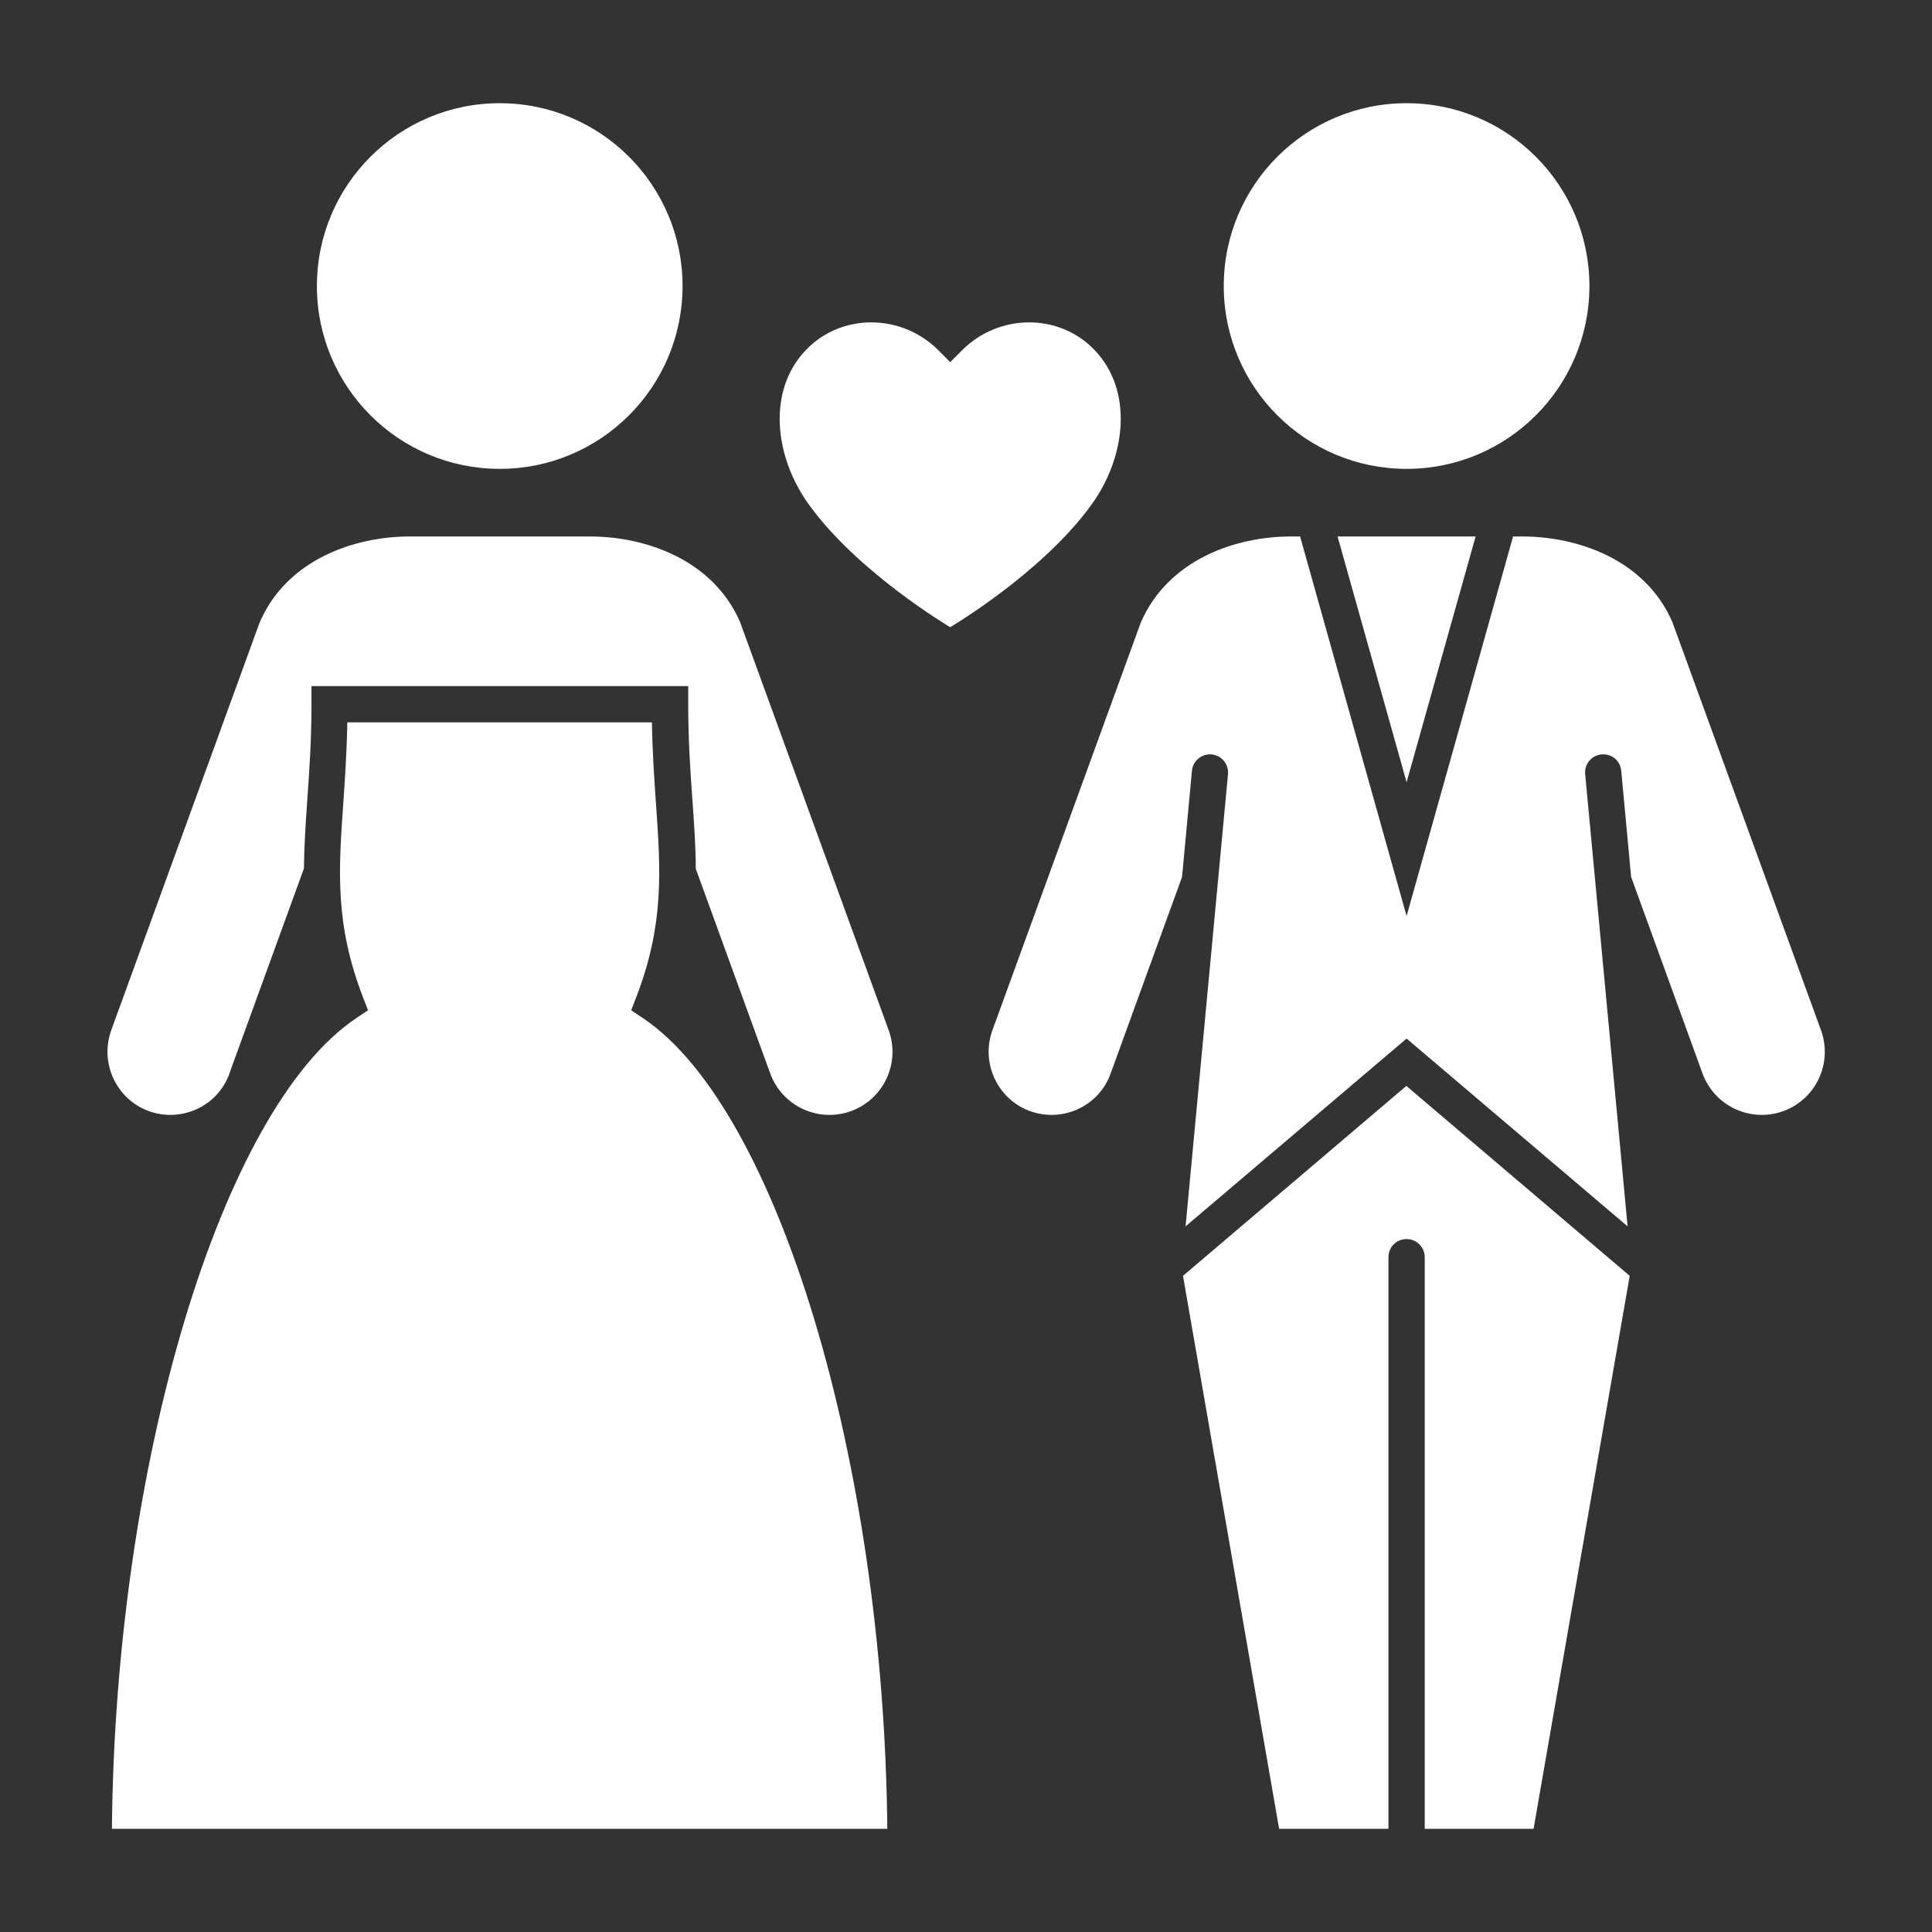
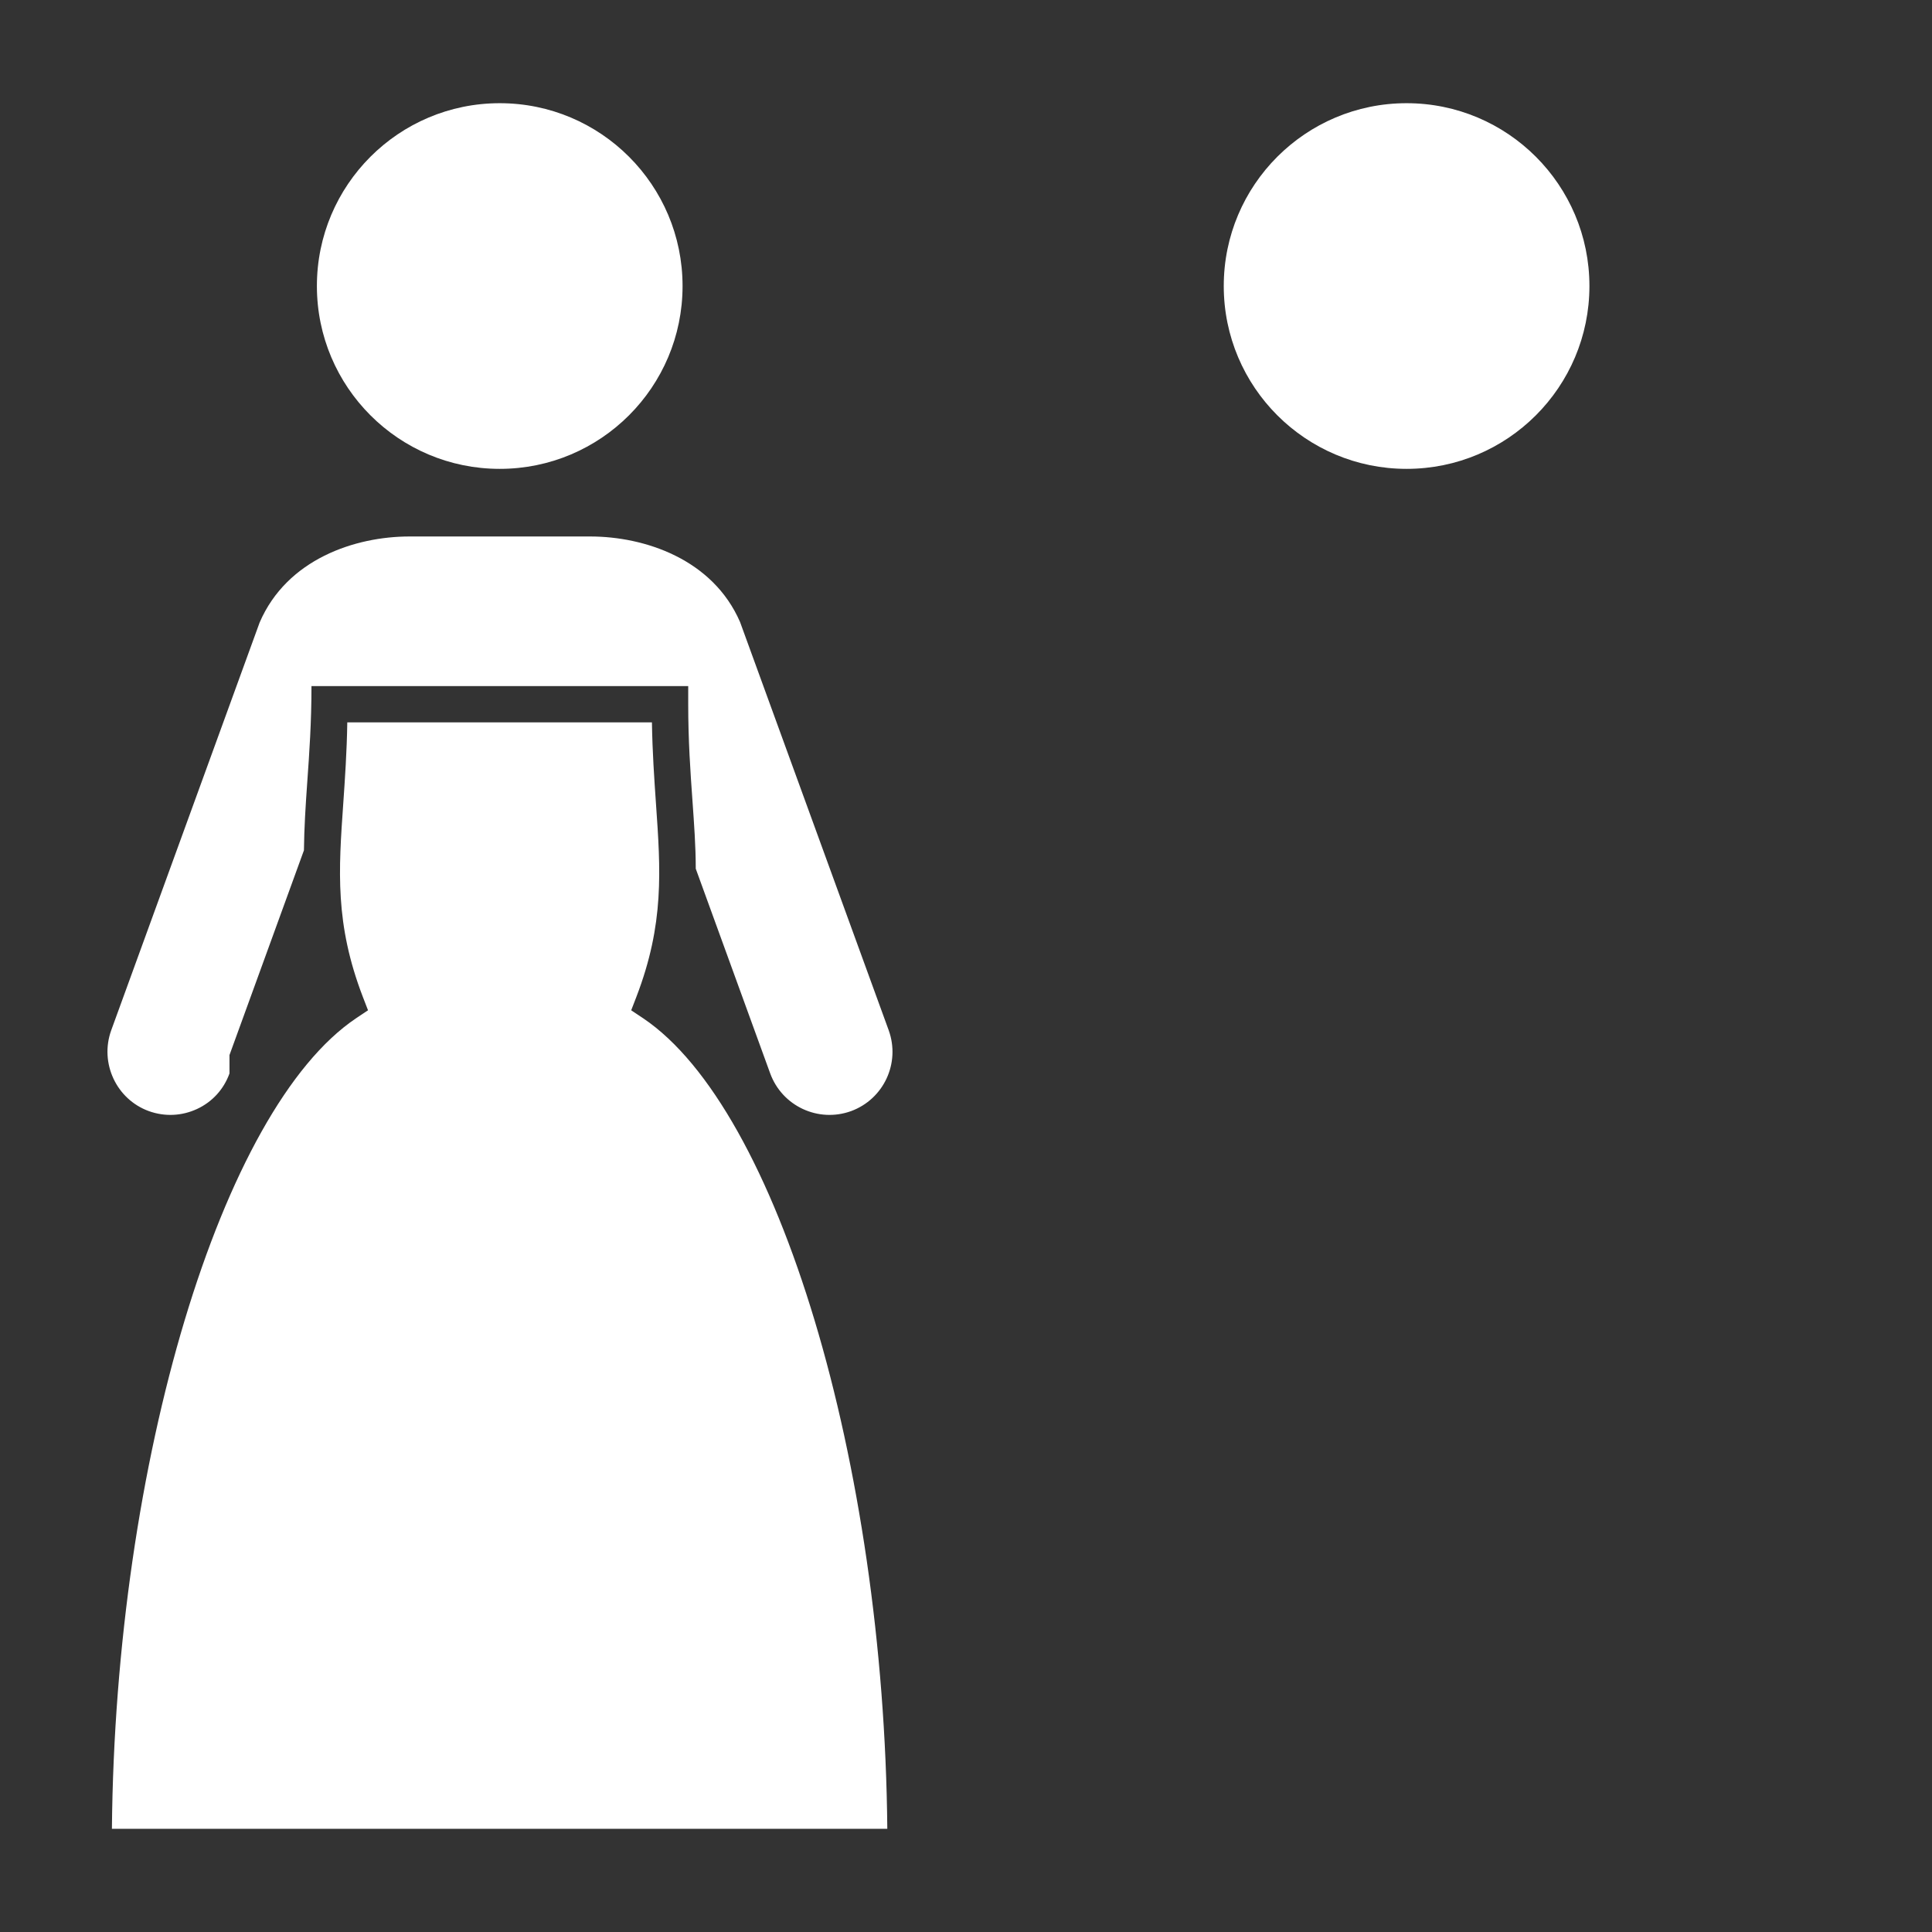
<svg xmlns="http://www.w3.org/2000/svg" id="_レイヤー_2" data-name="レイヤー 2" width="82" height="82" viewBox="0 0 82 82">
  <rect x="0" y="0" width="82" height="82" fill="#333333" stroke="none" />
  <defs>
    <style>
      .cls-1 {
        fill: #fff;
      }

      .cls-2 {
        fill: none;
      }
    </style>
  </defs>
  <g id="contents">
    <g>
      <g>
        <circle class="cls-1" cx="21.21" cy="12.14" r="7.76" />
        <circle class="cls-1" cx="59.7" cy="12.14" r="7.76" />
-         <path class="cls-1" d="M40.33,26.62s3.92-2.31,6.01-5.22c1.45-2.02,1.77-4.81.12-6.54-1.52-1.59-4.07-1.55-5.62,0l-.51.51-.51-.51c-1.55-1.55-4.1-1.59-5.62,0-1.65,1.73-1.33,4.52.12,6.54,2.09,2.91,6.01,5.22,6.01,5.22Z" />
        <g>
-           <path class="cls-1" d="M62.63,22.77l-2.93,10.43-2.93-10.43h5.86ZM65.11,77.62h-4.64v-24.26c0-.42-.34-.77-.77-.77s-.77.34-.77.77v24.26h-4.64l-4.08-23.47,9.48-8.06,9.48,8.06-4.08,23.47ZM75.69,47.16c-1.39.5-2.92-.21-3.43-1.6l-3.03-8.34-.42-4.51c-.04-.42-.4-.73-.84-.69-.42.04-.73.41-.69.84l1.8,19.19-9.38-7.97-9.38,7.97,1.8-19.19c.04-.42-.27-.8-.69-.84-.42-.04-.8.27-.84.69l-.42,4.51-3.03,8.34c-.24.67-.73,1.21-1.38,1.51-.65.3-1.37.33-2.04.09-1.38-.5-2.1-2.04-1.6-3.43l6.3-17.31c1.17-2.69,4.05-3.65,6.36-3.65h.4l4.52,16.11,4.52-16.11h.4c2.31,0,5.2.96,6.36,3.63l6.31,17.33c.5,1.39-.21,2.92-1.6,3.43Z" />
-           <path class="cls-1" d="M9.74,45.56c-.24.67-.73,1.21-1.38,1.51-.65.3-1.37.33-2.04.09-1.38-.5-2.1-2.04-1.6-3.43l6.3-17.31c1.16-2.69,4.05-3.65,6.36-3.65h7.67c2.31,0,5.2.96,6.36,3.63l6.31,17.33c.5,1.39-.21,2.92-1.6,3.43-1.39.5-2.92-.21-3.43-1.6l-3.16-8.69c0-.95-.07-1.89-.14-2.89-.09-1.26-.18-2.55-.18-4.09v-.77h-15.99v.77c0,1.54-.09,2.83-.18,4.09-.07.99-.13,1.94-.14,2.88l-3.16,8.69ZM21.21,77.62H4.75c.14-15.54,4.64-30.55,10.36-34.4l.51-.34-.22-.57c-1.19-3.1-1.03-5.36-.83-8.22.07-1.02.15-2.16.17-3.43h12.93c.02,1.27.1,2.41.17,3.43.2,2.86.36,5.12-.83,8.22l-.22.57.51.34c5.72,3.85,10.22,18.86,10.36,34.4h-16.47Z" />
+           <path class="cls-1" d="M9.74,45.56c-.24.67-.73,1.21-1.38,1.51-.65.3-1.37.33-2.04.09-1.38-.5-2.1-2.04-1.6-3.43l6.3-17.31c1.16-2.69,4.05-3.65,6.36-3.65h7.67c2.31,0,5.2.96,6.36,3.63l6.31,17.33c.5,1.39-.21,2.92-1.6,3.43-1.39.5-2.92-.21-3.43-1.6l-3.16-8.69c0-.95-.07-1.89-.14-2.89-.09-1.26-.18-2.55-.18-4.09v-.77h-15.99c0,1.54-.09,2.83-.18,4.09-.07.99-.13,1.94-.14,2.88l-3.16,8.69ZM21.21,77.62H4.75c.14-15.54,4.64-30.55,10.36-34.4l.51-.34-.22-.57c-1.19-3.1-1.03-5.36-.83-8.22.07-1.02.15-2.16.17-3.43h12.93c.02,1.27.1,2.41.17,3.43.2,2.86.36,5.12-.83,8.22l-.22.57.51.34c5.72,3.85,10.22,18.86,10.36,34.4h-16.47Z" />
        </g>
      </g>
-       <rect class="cls-2" width="82" height="82" />
    </g>
  </g>
</svg>